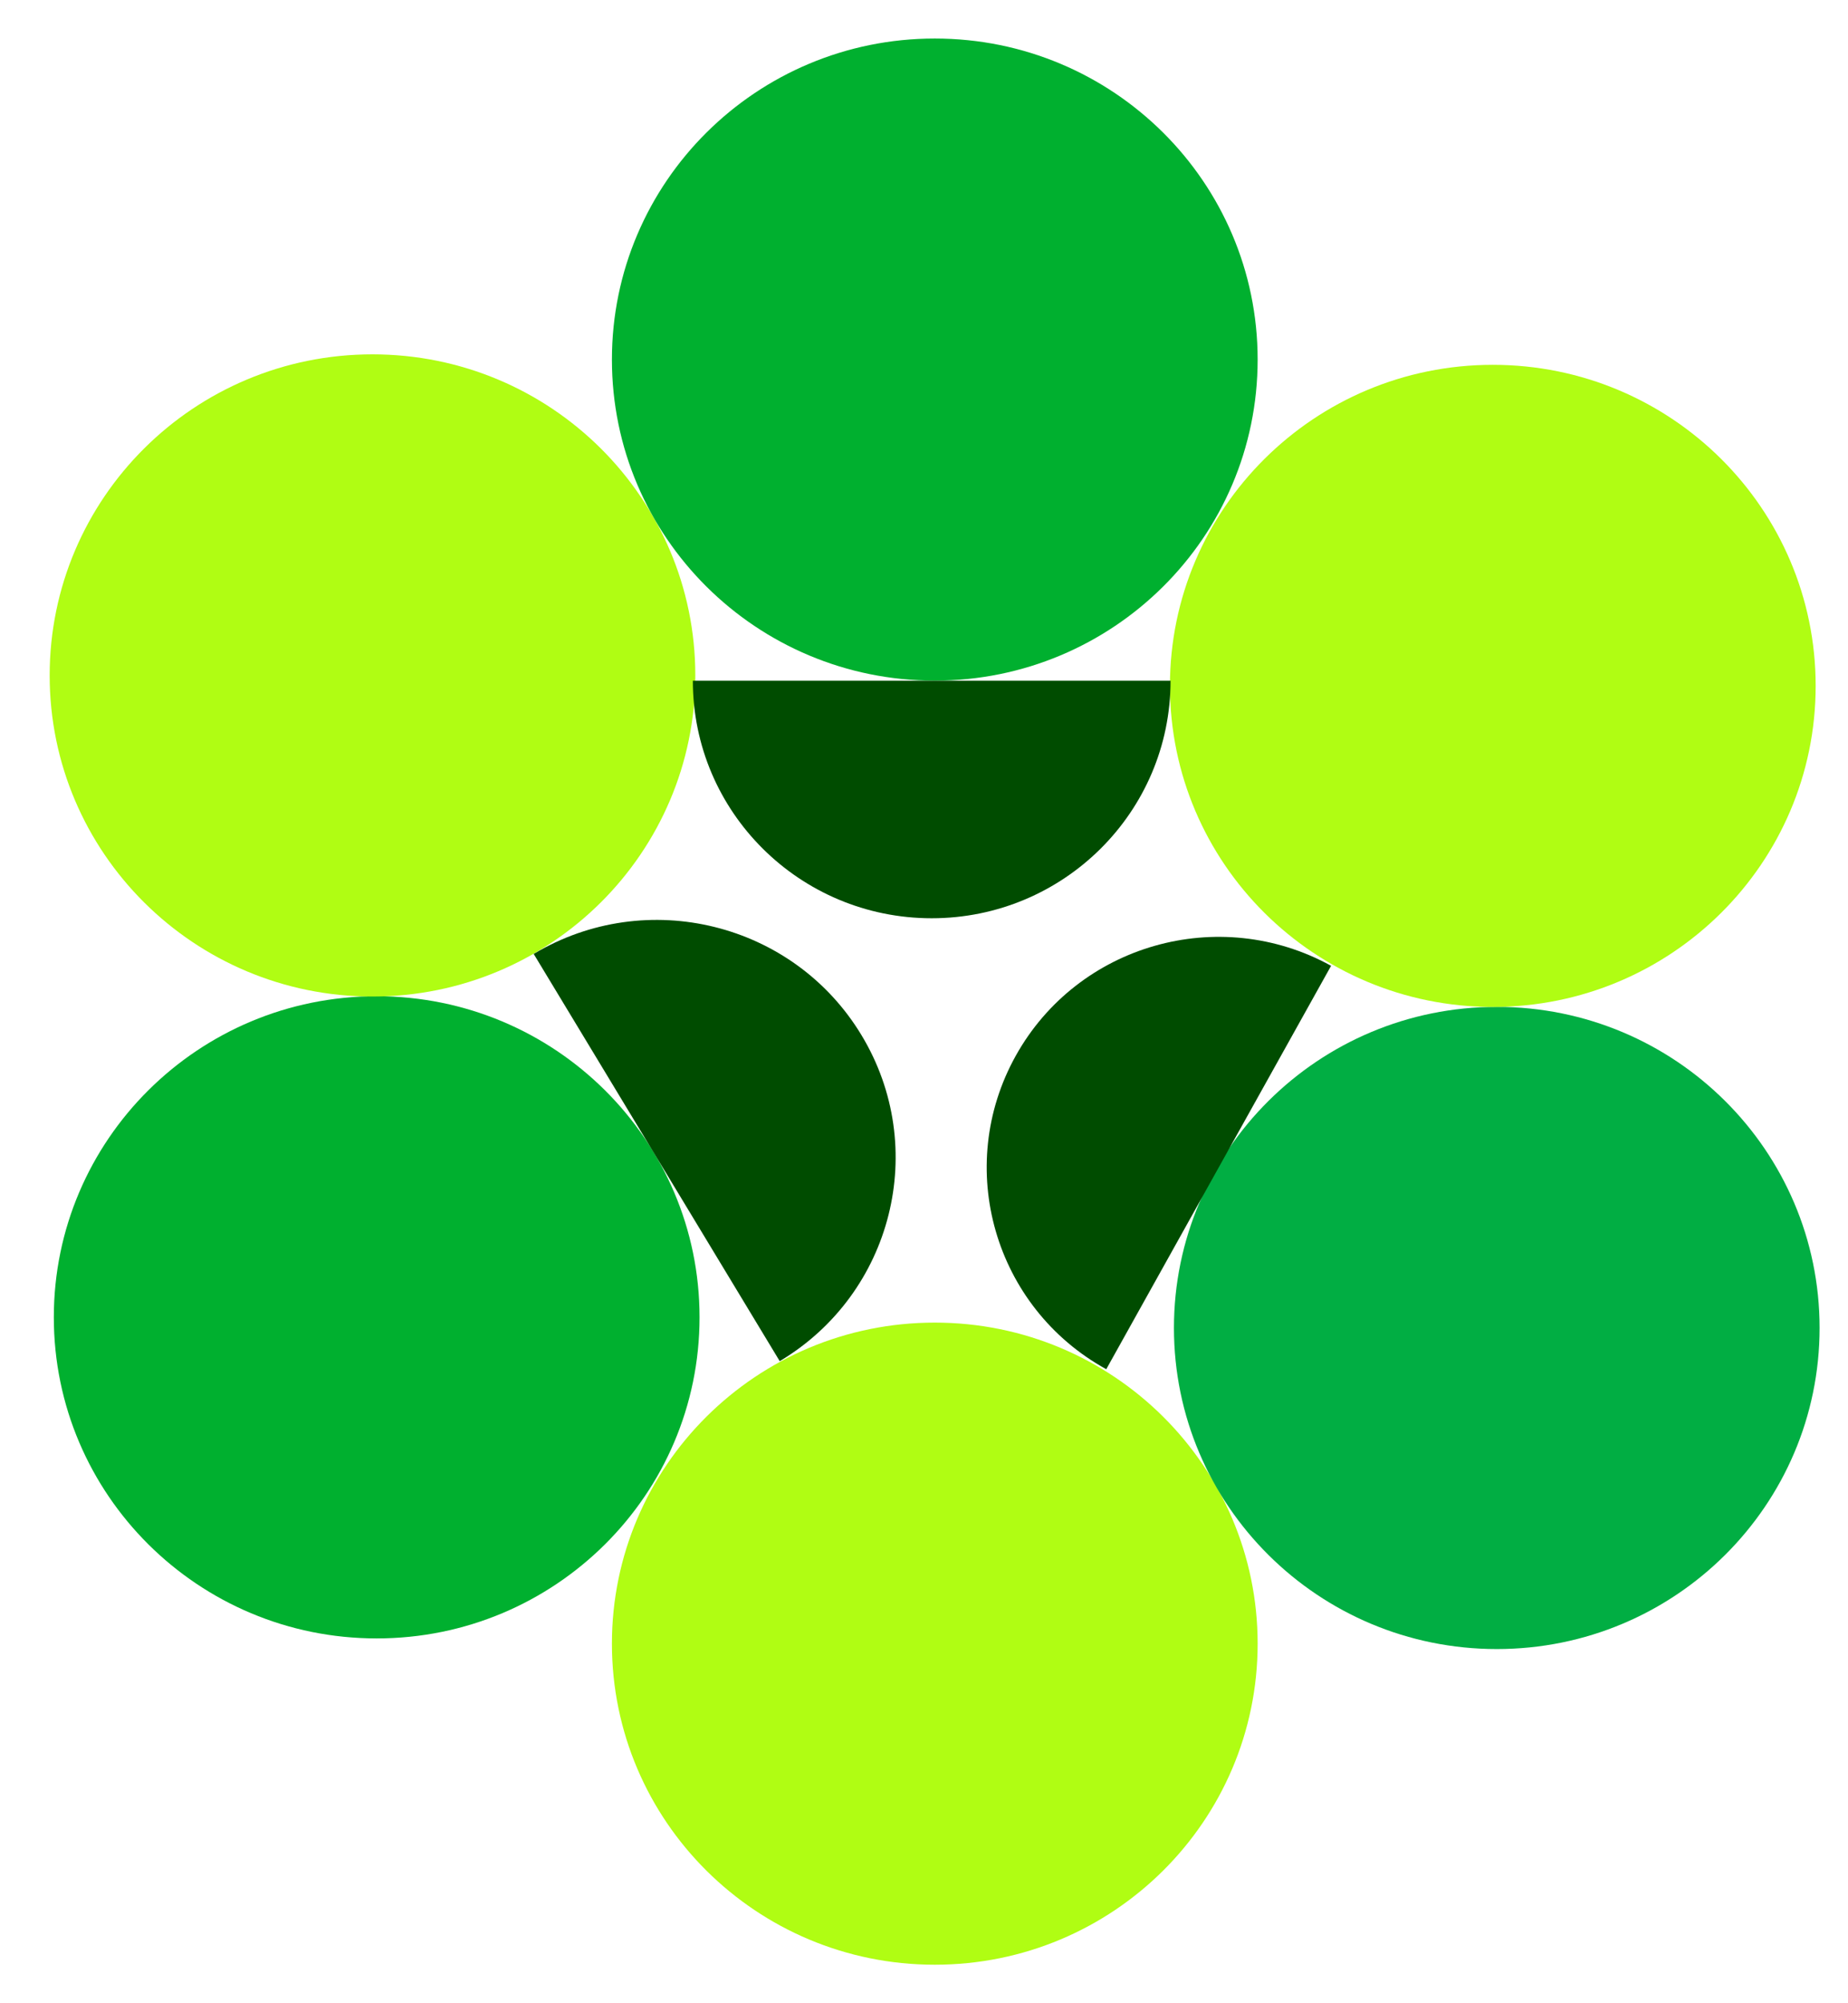
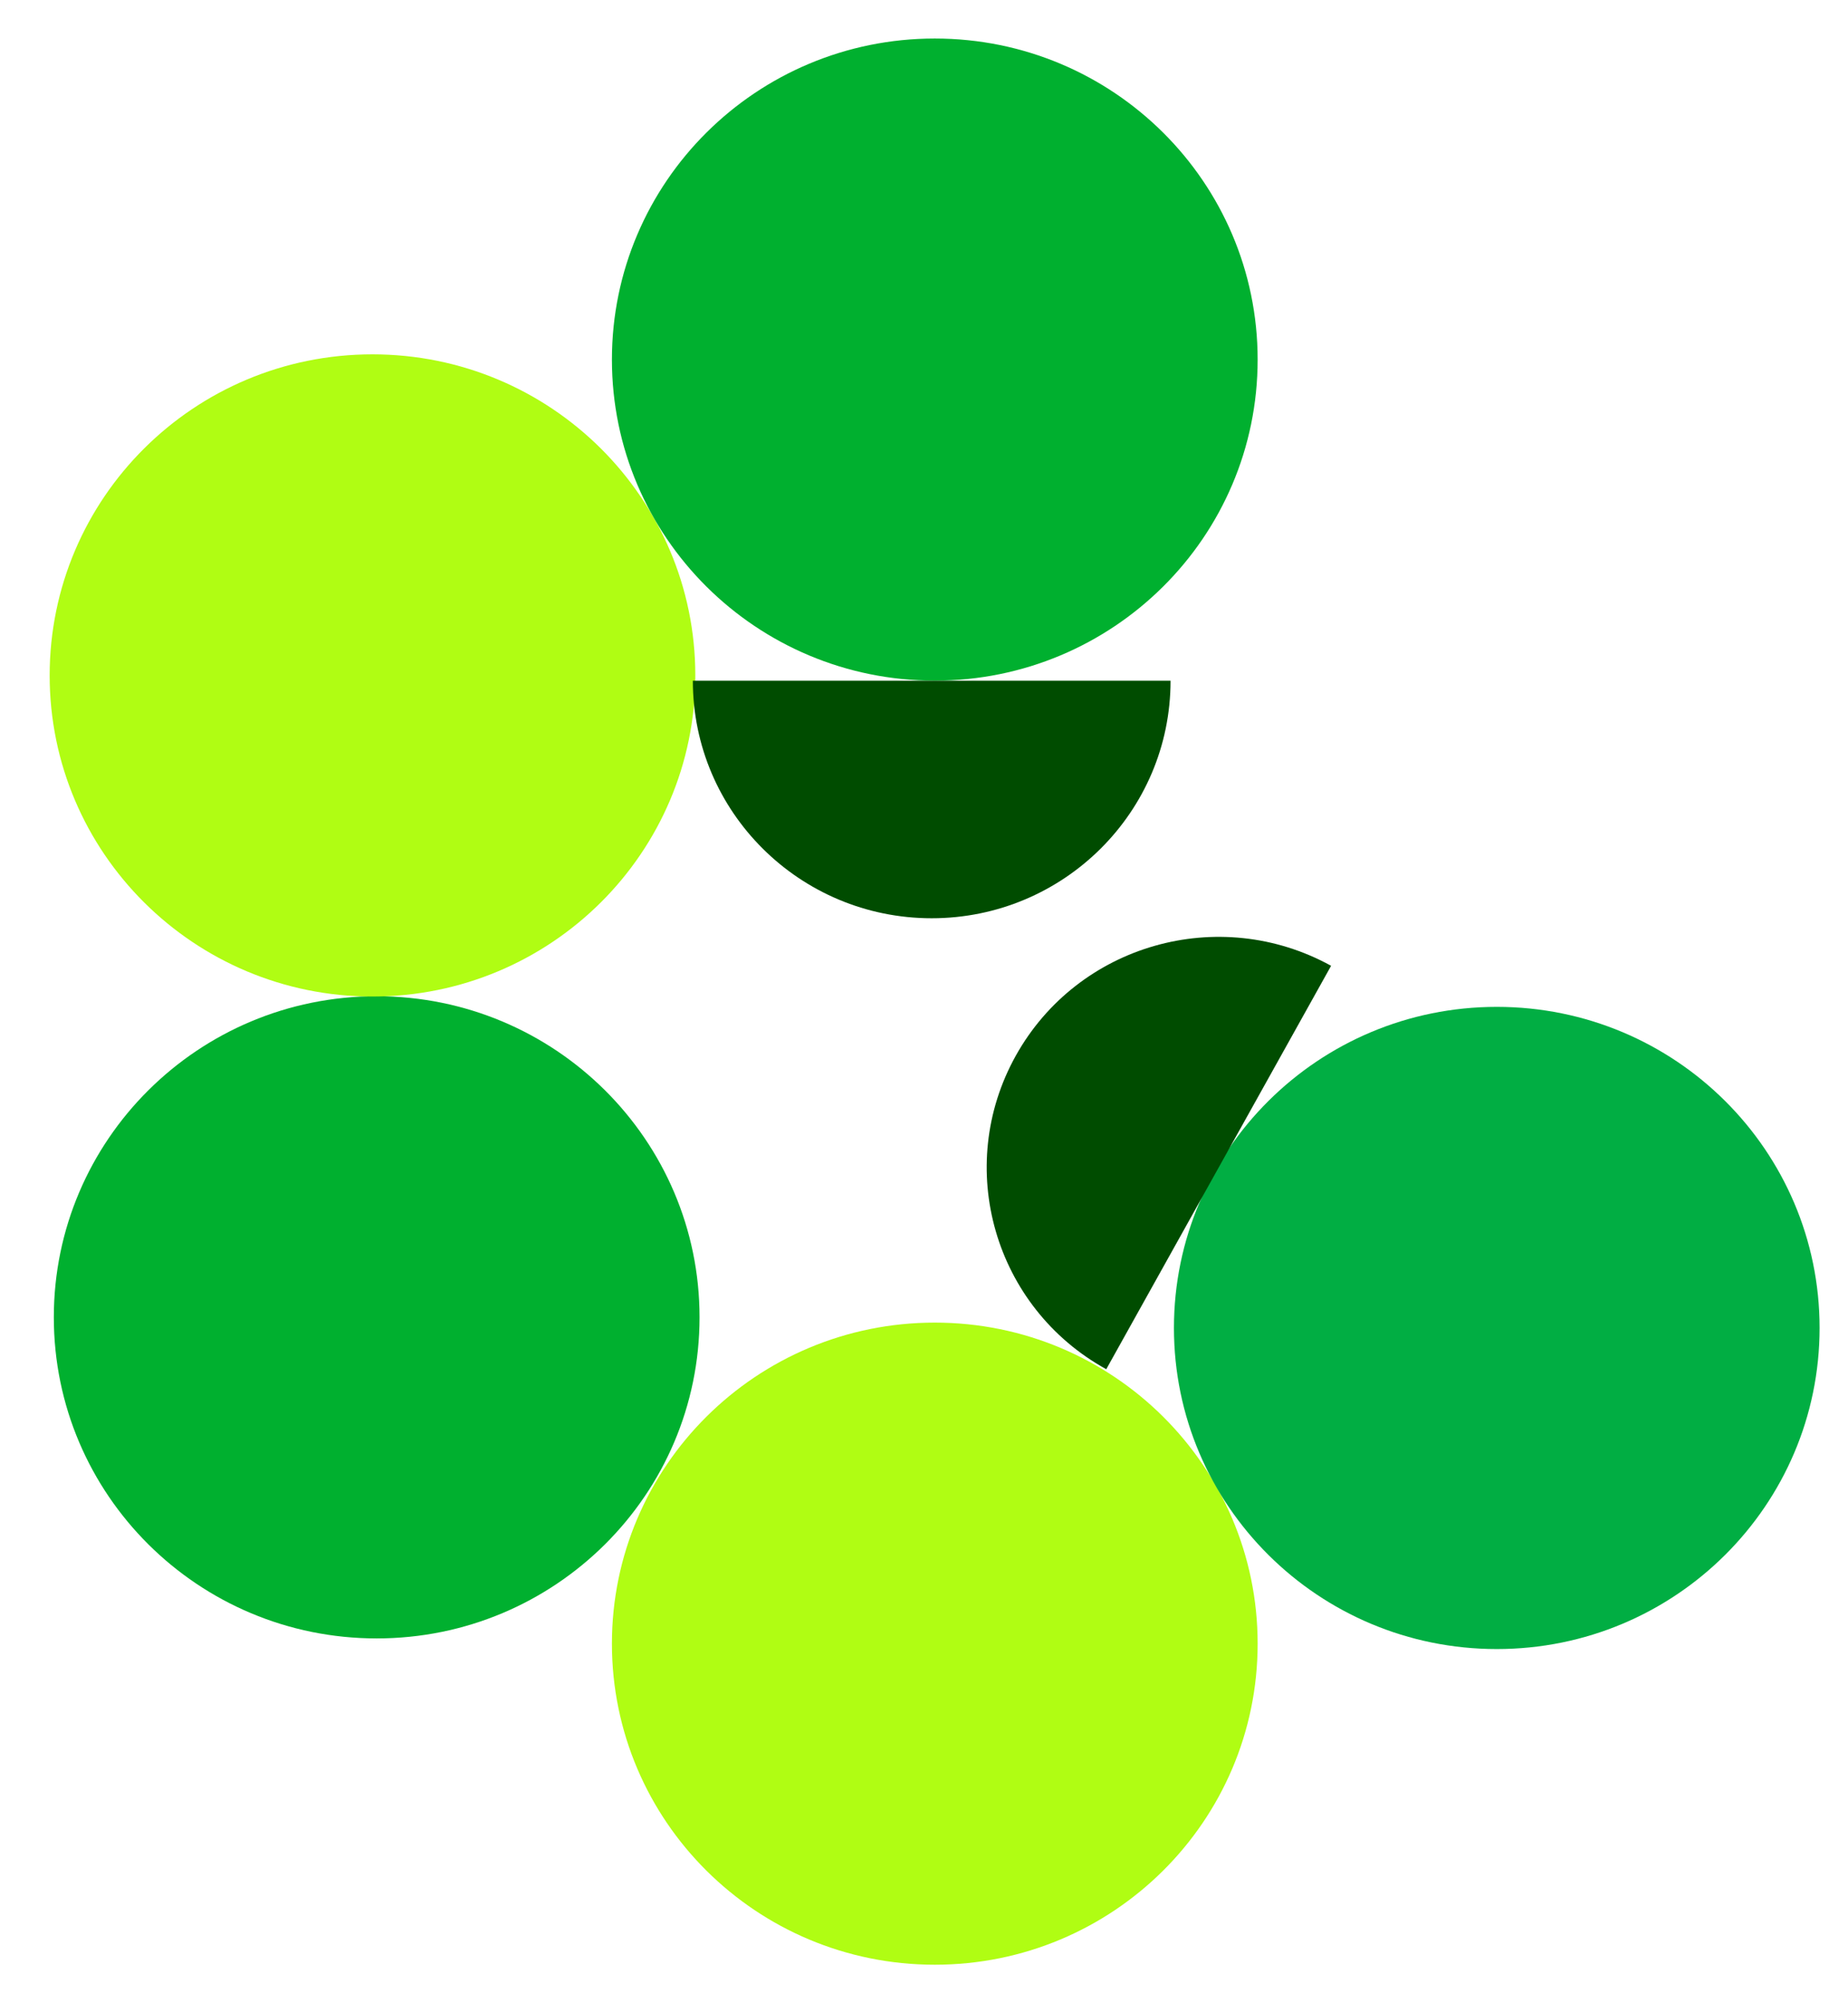
<svg xmlns="http://www.w3.org/2000/svg" width="24" height="26" viewBox="0 0 24 26" fill="none">
  <g id="Group">
    <path id="Vector" d="M4.892 21.265C7.207 21.265 9.085 19.399 9.085 17.097C9.085 14.796 7.207 12.93 4.892 12.93C2.576 12.93 0.699 14.796 0.699 17.097C0.699 19.399 2.576 21.265 4.892 21.265Z" fill="#00B02F" />
    <path id="Vector_2" d="M4.837 12.934C7.153 12.934 9.03 11.068 9.03 8.767C9.03 6.465 7.153 4.599 4.837 4.599C2.522 4.599 0.645 6.465 0.645 8.767C0.645 11.068 2.522 12.934 4.837 12.934Z" fill="#B0FD13" />
    <path id="Vector_3" d="M12.14 25.5C14.456 25.5 16.333 23.634 16.333 21.333C16.333 19.032 14.456 17.166 12.14 17.166C9.824 17.166 7.947 19.032 7.947 21.333C7.947 23.634 9.824 25.5 12.14 25.5Z" fill="#B0FD13" />
    <path id="Vector_4" d="M12.14 8.834C14.456 8.834 16.333 6.969 16.333 4.667C16.333 2.366 14.456 0.5 12.14 0.5C9.824 0.5 7.947 2.366 7.947 4.667C7.947 6.969 9.824 8.834 12.14 8.834Z" fill="#00B02F" />
    <path id="Vector_5" d="M19.439 21.403C21.754 21.403 23.631 19.537 23.631 17.235C23.631 14.934 21.754 13.068 19.439 13.068C17.123 13.068 15.246 14.934 15.246 17.235C15.246 19.537 17.123 21.403 19.439 21.403Z" fill="#01AE43" />
-     <path id="Vector_6" d="M19.387 13.069C21.703 13.069 23.58 11.204 23.58 8.902C23.58 6.601 21.703 4.735 19.387 4.735C17.072 4.735 15.194 6.601 15.194 8.902C15.194 11.204 17.072 13.069 19.387 13.069Z" fill="#B0FD13" />
-     <path id="Vector_7" d="M10.127 17.666C11.595 16.789 12.071 14.895 11.188 13.435C10.306 11.975 8.399 11.503 6.931 12.381L10.126 17.666H10.127Z" fill="#004C00" />
    <path id="Vector_8" d="M14.367 17.771C12.912 16.97 12.386 15.148 13.192 13.702C13.998 12.256 15.832 11.734 17.287 12.535L14.367 17.771Z" fill="#004C00" />
    <path id="Vector_9" d="M8.998 8.835C8.998 10.538 10.387 11.918 12.1 11.918C13.813 11.918 15.202 10.538 15.202 8.835H8.997H8.998Z" fill="#004C00" />
  </g>
</svg>